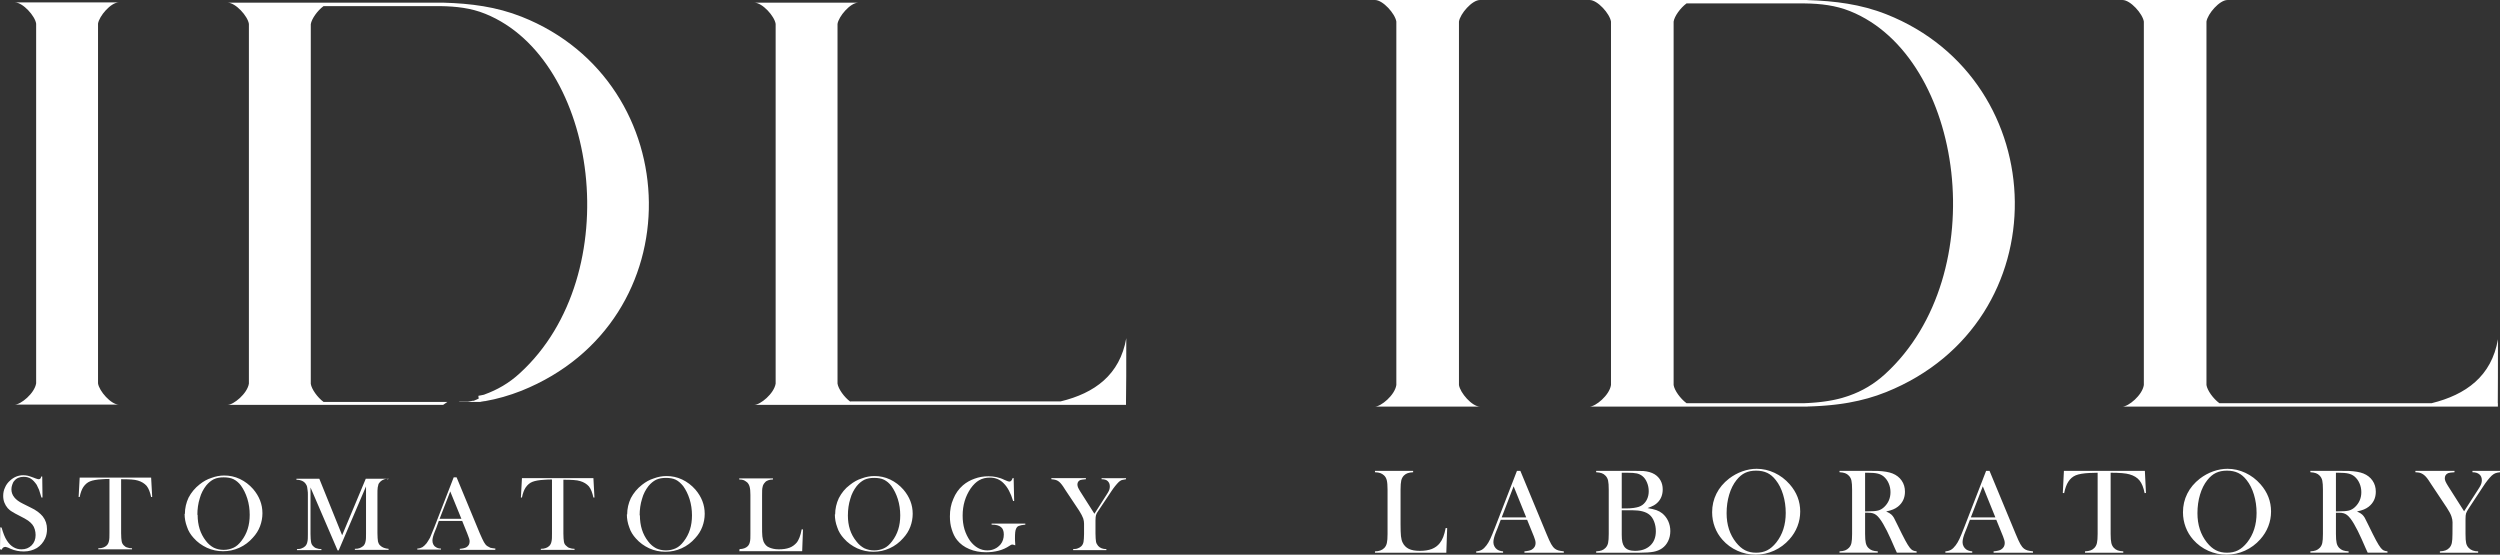
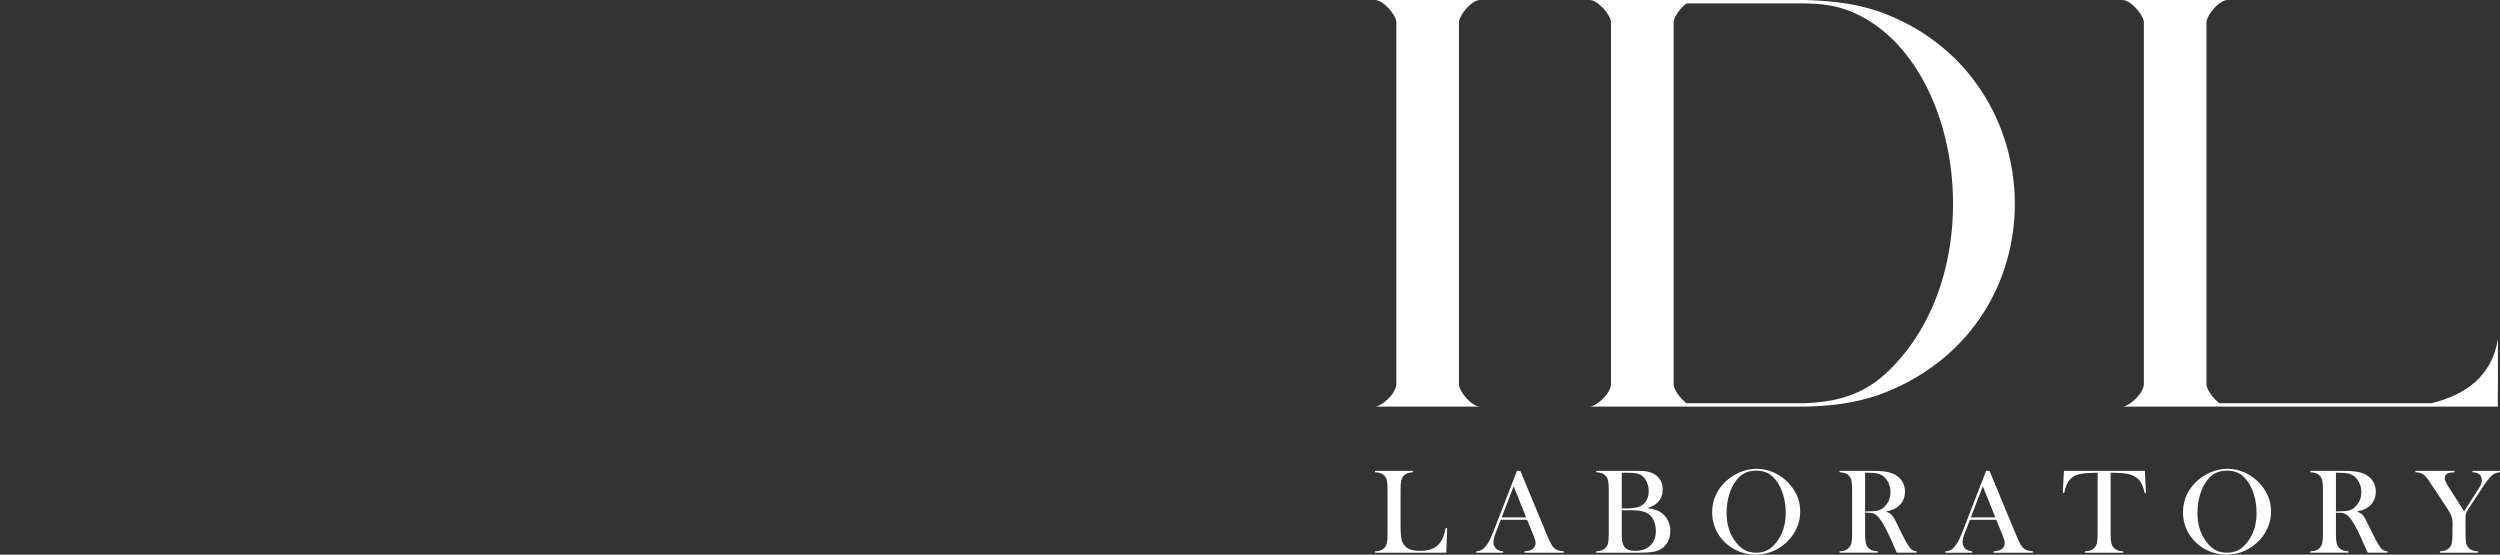
<svg xmlns="http://www.w3.org/2000/svg" xml:space="preserve" width="258.5mm" height="57.353mm" version="1.1" style="shape-rendering:geometricPrecision; text-rendering:geometricPrecision; image-rendering:optimizeQuality; fill-rule:evenodd; clip-rule:evenodd" viewBox="0 0 9878.53 2191.73">
  <rect x="0" y="0" width="9878.53" height="2191.73" fill="#333333" stroke="none" />
  <defs>
    <style type="text/css"> .fil0 {fill:white;fill-rule:nonzero} </style>
  </defs>
  <g id="Слой_x0020_1">
    <path class="fil0" d="M5848.04 0.03c-31.57,0 -78.48,54.64 -83.08,85.23 0,478.71 0,957.41 0,1436.12 4.6,30.59 51.51,85.23 83.08,85.23l0 0c53.65,0 -476.19,0.04 -414.94,0.04 23.3,0 78.3,-44.65 84.41,-85.27 0,-478.71 0,-957.41 0,-1436.12 -4.64,-30.87 -52.89,-85.26 -84.41,-85.26 -56.05,0 472.08,0.03 414.94,0.03zm-414.94 2183.94l0 -5.33c15.91,0 28.19,-4.52 36.92,-13.49 4.85,-5.1 8.24,-11.56 10.02,-19.4 1.85,-7.83 2.75,-19.79 2.75,-35.94l0 -174.83c0,-16.72 -0.98,-29.07 -2.99,-37.08 -1.94,-7.99 -5.57,-14.54 -10.99,-19.55 -4.45,-4.11 -9.37,-7.1 -14.79,-9.04 -5.41,-1.86 -12.44,-2.99 -20.92,-3.32l0 -5.33 150.74 0 0 5.33c-8.64,0.49 -15.74,1.7 -21.32,3.56 -5.49,1.86 -10.34,4.92 -14.62,8.98 -5.33,5.25 -8.96,11.79 -10.91,19.71 -1.85,7.91 -2.83,20.1 -2.83,36.75l0 136.69c0,21.01 0.57,36.68 1.62,46.94 1.12,10.26 3.31,18.66 6.46,25.12 5.49,11.39 13.65,19.72 24.56,25.05 10.9,5.25 25.28,7.91 43.3,7.91 18.74,0 34.58,-2.5 47.42,-7.43 12.84,-5.01 23.42,-12.69 31.59,-23.1 5.49,-7.11 10.09,-15.18 13.64,-24.23 3.47,-8.97 6.79,-20.85 9.79,-35.56l5.8 0.48 -3.39 97.11 -281.86 0zm746.21 0l-155.68 0 0 -5.33c14.06,-1.3 23.92,-3.64 29.41,-7.12 9.77,-6.14 14.7,-14.69 14.7,-25.6 0,-6.46 -2.17,-15.11 -6.62,-26.02l-4.04 -9.93 -22.7 -55.9 -104.37 0 -12.36 32.71 -5.99 14.63c-7.1,17.36 -10.65,31.02 -10.65,40.96 0,5.9 1.29,11.31 3.95,16.39 2.6,5.01 6.05,9.13 10.51,12.29 6.22,4.28 14.14,6.79 23.83,7.59l0 5.33 -106.15 0 0 -5.33c8.4,-0.49 15.68,-2.51 22.05,-6.14 6.31,-3.63 12.45,-9.54 18.42,-17.54 5.09,-6.46 10.02,-14.86 14.87,-25.04 4.77,-10.18 11.14,-25.44 18.98,-45.8l86.6 -223.46 13.56 0 103.25 248.98c7.75,18.82 13.89,32.24 18.49,40.31 4.53,8.09 9.54,14.14 14.87,18.26 3.8,2.83 8.17,5.01 13,6.55 4.94,1.45 12.28,2.74 22.06,3.88l0 5.33zm-148.64 -139.6l-49.68 -122.78 -47.18 122.78 96.87 0zm276.43 139.6l0 -5.33c9.15,-0.49 16.49,-1.79 22.15,-3.88 5.56,-2.18 10.5,-5.42 14.78,-9.86 5.01,-5.09 8.4,-11.48 10.18,-19.23 1.7,-7.75 2.58,-19.71 2.58,-36.03l0 -174.66c0,-16.31 -0.89,-28.27 -2.58,-36.02 -1.78,-7.77 -5.17,-14.14 -10.18,-19.24 -4.28,-4.6 -9.22,-7.91 -14.95,-9.92 -5.65,-2.03 -13.01,-3.32 -21.98,-3.81l0 -5.33 155.28 0c15.76,0 26.01,0.16 30.95,0.49 17.93,1.46 32.79,5.66 44.59,12.84 10.26,6.3 18.17,14.62 23.75,24.87 5.58,10.26 8.4,21.81 8.4,34.66 0,20.77 -6.38,37.73 -19.13,51.06 -4.53,4.84 -9.79,8.97 -15.6,12.19 -5.82,3.24 -14.21,6.87 -25.2,10.83 15.1,2.51 26.9,5.26 35.22,8.25 8.4,2.98 15.99,7.19 22.78,12.52 10.09,8.24 17.93,18.42 23.59,30.61 5.57,12.2 8.4,25.45 8.4,39.59 0,14.38 -2.91,27.46 -8.64,39.42 -5.74,11.88 -13.73,21.48 -24,28.67 -9.29,6.46 -20.36,10.99 -33.2,13.5 -12.86,2.5 -30.95,3.79 -54.3,3.79l-172.89 0zm101.07 -316.03l0 141.05 19.24 0c8.97,0 18.25,-0.66 27.94,-1.93 8.33,-1.22 15.11,-2.75 20.28,-4.45 5.1,-1.78 9.78,-4.12 14.07,-7.18 8.07,-5.98 14.29,-13.73 18.57,-23.1 4.36,-9.45 6.54,-19.88 6.54,-31.27 0,-12.03 -2.25,-23.43 -6.78,-34.25 -4.44,-10.9 -10.42,-19.31 -17.85,-25.28 -6.46,-5.25 -13.89,-8.81 -22.14,-10.75 -8.32,-1.85 -20.91,-2.82 -37.81,-2.82l-22.05 0zm0 148.32l0 97.51c0,11.8 0.81,21.33 2.5,28.6 1.63,7.26 4.36,13.41 8.16,18.49 8.08,10.59 21.89,15.83 41.53,15.83 25.45,0 45.57,-6.95 60.34,-20.84 14.79,-13.9 22.22,-32.8 22.22,-56.79 0,-13.73 -2.27,-26.41 -6.87,-38.2 -4.6,-11.73 -10.74,-20.77 -18.5,-27.07 -14.22,-11.71 -36.51,-17.53 -66.9,-17.53l-42.49 0zm357.16 8.08c0,-26.5 5.65,-51.14 17.04,-73.75 11.39,-22.7 27.95,-42.41 49.68,-59.3 16.32,-12.52 33.85,-22.05 52.6,-28.76 18.82,-6.71 37.72,-10.09 56.79,-10.09 24.31,0 47.83,5.33 70.61,15.99 22.7,10.66 42.57,25.69 59.62,45.08 27.79,31.58 41.68,67.46 41.68,107.77 0,20.2 -3.63,39.66 -10.91,58.49 -7.28,18.74 -17.85,35.86 -31.74,51.37 -17.06,19.23 -37.17,34.17 -60.44,44.76 -23.27,10.58 -47.66,15.83 -73.03,15.83 -25.12,0 -49.12,-5.17 -71.97,-15.43 -22.94,-10.26 -42.66,-24.72 -59.21,-43.54 -13.1,-14.71 -23.2,-31.34 -30.22,-50.09 -7.03,-18.66 -10.5,-38.13 -10.5,-58.33zm57.19 3.4c0,45.88 12.45,84.5 37.41,115.93 11.23,14.05 23.1,24.31 35.71,30.7 12.52,6.38 27.06,9.61 43.46,9.61 16.56,0 31.18,-3.15 43.71,-9.46 12.6,-6.38 24.55,-16.64 35.94,-30.85 24.97,-31.59 37.4,-70.53 37.4,-116.82 0,-25.45 -3.47,-49.52 -10.34,-72.22 -6.86,-22.71 -16.47,-41.92 -29,-57.68 -10.1,-13.01 -21.33,-22.47 -33.76,-28.36 -12.37,-5.89 -27.07,-8.88 -43.95,-8.88 -16.72,0 -31.27,2.9 -43.46,8.79 -12.28,5.82 -23.59,15.28 -34.01,28.44 -12.43,15.59 -22.14,34.82 -28.92,57.6 -6.78,22.7 -10.18,47.18 -10.18,73.19zm547.24 -1.77l0 83.77c0,16.15 0.89,28.11 2.74,35.86 1.87,7.83 5.17,14.3 10.1,19.31 4.28,4.44 9.3,7.67 14.95,9.86 5.66,2.09 13.01,3.39 22.3,3.88l0 5.33 -151.15 0 0 -5.33c9.13,-0.49 16.49,-1.78 22.14,-3.88 5.57,-2.18 10.5,-5.42 14.78,-9.86 5.01,-5.09 8.41,-11.48 10.18,-19.23 1.7,-7.75 2.59,-19.72 2.59,-36.03l0 -174.66c0,-16.31 -0.89,-28.28 -2.59,-36.02 -1.77,-7.77 -5.17,-14.14 -10.18,-19.24 -4.28,-4.6 -9.21,-7.91 -14.94,-9.92 -5.65,-2.03 -13.01,-3.32 -21.98,-3.81l0 -5.33 114.15 0c19.07,0 31.59,0.09 37.65,0.24 24.48,1.14 43.62,4.45 57.51,9.93 15.67,6.32 27.79,15.76 36.36,28.36 8.64,12.52 12.92,27.14 12.92,43.7 0,24.63 -9.28,44.35 -27.94,59.22 -5.66,4.44 -11.96,8.08 -18.83,10.91 -6.87,2.82 -16.07,5.57 -27.54,8.08 9.29,3.95 16.23,8.07 20.67,12.27 3.64,3.31 6.87,7.51 9.86,12.44 2.9,5.01 7.35,13.81 13.25,26.41 14.06,28.92 24.64,50.08 31.84,63.43 7.18,13.32 13.24,23.01 18.09,28.99 3.95,4.93 7.76,8.32 11.47,10.18 3.71,1.93 8.8,3.15 15.26,3.8l0 5.33 -78.11 0c-3.97,-8.64 -6.47,-14.22 -7.6,-16.56l-16.55 -37.65c-10.03,-22.54 -20.05,-42.49 -30.14,-59.78 -10.1,-17.22 -19.39,-29 -27.79,-35.3 -4.29,-3.15 -8.89,-5.42 -13.73,-6.71 -4.92,-1.37 -10.99,-2.01 -18.09,-2.01l-11.63 0zm0 -5.33l9.05 0c19.72,0 33.84,-1.13 42.32,-3.32 8.5,-2.25 16.49,-6.78 23.92,-13.72 16.72,-15.84 25.04,-35.47 25.04,-58.81 0,-12.52 -2.42,-24.25 -7.26,-35.23 -4.85,-10.98 -11.55,-20.04 -20.12,-27.14 -6.7,-5.41 -14.62,-9.14 -23.83,-11.23 -9.21,-2.19 -22.37,-3.23 -39.34,-3.23l-9.77 0 0 152.68zm663.4 163.35l-155.68 0 0 -5.33c14.07,-1.3 23.92,-3.63 29.42,-7.12 9.77,-6.14 14.7,-14.7 14.7,-25.6 0,-6.46 -2.18,-15.11 -6.63,-26.02l-4.03 -9.94 -22.7 -55.9 -104.38 0 -12.36 32.71 -5.98 14.63c-7.1,17.36 -10.65,31.02 -10.65,40.96 0,5.9 1.29,11.31 3.96,16.39 2.59,5.01 6.05,9.13 10.51,12.29 6.21,4.28 14.13,6.79 23.82,7.59l0 5.33 -106.16 0 0 -5.33c8.4,-0.49 15.68,-2.51 22.06,-6.14 6.3,-3.63 12.44,-9.53 18.42,-17.54 5.08,-6.45 10.02,-14.86 14.86,-25.04 4.77,-10.18 11.15,-25.44 18.99,-45.8l86.61 -223.46 13.56 0 103.25 248.98c7.75,18.83 13.89,32.24 18.5,40.31 4.52,8.08 9.53,14.14 14.86,18.26 3.8,2.83 8.17,5.01 13.01,6.55 4.93,1.45 12.27,2.74 22.05,3.88l0 5.33zm-148.63 -139.6l-49.68 -122.78 -47.18 122.78 96.87 0zm404.16 -176.42c-9.94,0 -20.59,0.32 -31.99,0.96 -24.4,1.22 -42.49,4.29 -54.45,9.21 -11.96,4.94 -21.81,13.33 -29.49,25.37 -7.2,11.06 -12.6,26.09 -16.4,44.99l-5.33 -0.49 4.36 -87.34 319.9 0 4.36 87.34 -5.33 0.49c-4.29,-21.89 -10.9,-38.53 -20.03,-49.85 -9.05,-11.3 -22.3,-19.39 -39.67,-24.31 -14.62,-4.29 -39.5,-6.38 -74.56,-6.38l0 241.7c0,16.16 0.89,28.11 2.74,35.95 1.78,7.83 5.18,14.22 10.09,19.31 4.45,4.6 9.46,7.92 15.11,9.94 5.58,2.01 12.93,3.31 21.98,3.8l0 5.33 -151.23 0 0 -5.33c9.13,-0.49 16.56,-1.78 22.14,-3.8 5.57,-2.01 10.57,-5.33 15.02,-9.94 4.85,-5.09 8.24,-11.48 10.01,-19.23 1.86,-7.75 2.75,-19.72 2.75,-36.03l0 -241.7zm337.12 156.39c0,-26.5 5.66,-51.14 17.05,-73.76 11.38,-22.7 27.95,-42.41 49.68,-59.3 16.31,-12.51 33.84,-22.05 52.6,-28.76 18.81,-6.7 37.71,-10.09 56.78,-10.09 24.32,0 47.83,5.33 70.61,15.99 22.7,10.66 42.56,25.69 59.62,45.08 27.79,31.58 41.68,67.46 41.68,107.77 0,20.19 -3.63,39.66 -10.91,58.48 -7.28,18.74 -17.85,35.86 -31.75,51.38 -17.05,19.23 -37.16,34.17 -60.43,44.76 -23.27,10.58 -47.67,15.84 -73.03,15.84 -25.13,0 -49.12,-5.17 -71.98,-15.43 -22.94,-10.26 -42.66,-24.72 -59.22,-43.54 -13.08,-14.71 -23.18,-31.34 -30.21,-50.09 -7.03,-18.66 -10.51,-38.13 -10.51,-58.33zm57.2 3.4c0,45.88 12.45,84.5 37.41,115.92 11.22,14.06 23.1,24.32 35.71,30.7 12.52,6.38 27.06,9.61 43.45,9.61 16.57,0 31.19,-3.14 43.71,-9.45 12.6,-6.38 24.55,-16.64 35.95,-30.86 24.96,-31.59 37.4,-70.53 37.4,-116.82 0,-25.45 -3.47,-49.52 -10.34,-72.22 -6.86,-22.7 -16.47,-41.92 -29,-57.68 -10.09,-13.01 -21.33,-22.47 -33.77,-28.36 -12.36,-5.89 -27.06,-8.88 -43.95,-8.88 -16.72,0 -31.26,2.91 -43.45,8.79 -12.28,5.82 -23.59,15.28 -34.01,28.44 -12.45,15.59 -22.14,34.82 -28.92,57.6 -6.79,22.7 -10.19,47.18 -10.19,73.19zm547.24 -1.77l0 83.77c0,16.15 0.89,28.11 2.75,35.86 1.85,7.84 5.17,14.3 10.1,19.31 4.28,4.44 9.29,7.67 14.95,9.85 5.66,2.09 13.01,3.39 22.29,3.88l0 5.33 -151.15 0 0 -5.33c9.14,-0.49 16.48,-1.78 22.14,-3.88 5.57,-2.18 10.5,-5.42 14.78,-9.85 5.01,-5.09 8.41,-11.48 10.18,-19.23 1.7,-7.75 2.58,-19.72 2.58,-36.03l0 -174.66c0,-16.31 -0.89,-28.27 -2.58,-36.02 -1.77,-7.77 -5.17,-14.14 -10.18,-19.24 -4.28,-4.6 -9.21,-7.91 -14.94,-9.92 -5.65,-2.03 -13.01,-3.32 -21.98,-3.81l0 -5.33 114.16 0c19.07,0 31.58,0.09 37.64,0.24 24.48,1.14 43.63,4.45 57.51,9.94 15.68,6.31 27.79,15.76 36.36,28.36 8.64,12.52 12.92,27.14 12.92,43.7 0,24.63 -9.29,44.35 -27.94,59.22 -5.67,4.44 -11.97,8.08 -18.83,10.91 -6.86,2.83 -16.07,5.58 -27.55,8.08 9.3,3.95 16.24,8.07 20.69,12.27 3.63,3.31 6.86,7.51 9.85,12.44 2.91,5.01 7.35,13.81 13.25,26.41 14.07,28.92 24.64,50.08 31.83,63.43 7.2,13.32 13.26,23.01 18.1,28.99 3.96,4.93 7.77,8.32 11.47,10.18 3.71,1.93 8.8,3.16 15.27,3.8l0 5.33 -78.13 0c-3.95,-8.64 -6.45,-14.22 -7.59,-16.56l-16.56 -37.65c-10.02,-22.54 -20.04,-42.48 -30.13,-59.78 -10.1,-17.21 -19.39,-29 -27.79,-35.3 -4.29,-3.16 -8.89,-5.42 -13.73,-6.71 -4.93,-1.37 -10.99,-2.01 -18.1,-2.01l-11.63 0zm0 -5.33l9.05 0c19.72,0 33.84,-1.13 42.33,-3.32 8.48,-2.25 16.49,-6.79 23.91,-13.72 16.72,-15.84 25.04,-35.47 25.04,-58.81 0,-12.52 -2.42,-24.25 -7.27,-35.23 -4.84,-10.99 -11.54,-20.04 -20.11,-27.14 -6.71,-5.41 -14.62,-9.14 -23.83,-11.23 -9.21,-2.19 -22.38,-3.23 -39.35,-3.23l-9.78 0 0 152.68zm410.79 163.35l0 -5.33c8.97,-0.49 16.32,-1.78 21.98,-3.8 5.72,-2.01 10.74,-5.33 15.18,-9.93 4.85,-5.09 8.16,-11.48 9.94,-19.23 1.69,-7.75 2.58,-19.72 2.58,-36.03l0.24 -46.21c0,-6.61 -1.38,-13.97 -4.04,-22.04 -2.99,-9.29 -9.13,-21.01 -18.42,-35.07l-61.32 -92.17 -10.9 -16.64c-8,-11.96 -15.92,-20.2 -23.67,-24.64 -3.96,-2.34 -7.91,-4.04 -11.79,-5.01 -3.97,-0.88 -9.53,-1.53 -16.56,-1.86l0 -5.33 154.45 0 0 5.33c-13.08,0.82 -21.4,1.95 -25.03,3.55 -8.81,3.81 -13.25,10.67 -13.25,20.61 0,3.63 0.97,7.74 2.9,12.35 2.03,4.6 5.17,10.33 9.53,17.28l63.82 100.5 55.18 -85.79 6.13 -9.7c5.9,-9.2 8.8,-18.17 8.8,-27.06 0,-10.1 -3.23,-17.94 -9.77,-23.42 -6.46,-5.58 -15.59,-8.33 -27.3,-8.33l0 -5.33 108.81 0 0 5.33c-8.16,0.98 -14.46,2.35 -18.82,4.13 -4.44,1.86 -8.88,4.85 -13.5,8.88 -10.66,10.18 -22.54,25.21 -35.54,45.32l-54.3 82.48c-6.53,9.78 -10.49,16.97 -11.87,21.58 -1.46,4.6 -2.19,12.27 -2.19,23.18l0 58.08c0,16.89 0.81,29.09 2.51,36.44 1.7,7.34 5.02,13.57 10.1,18.82 8.73,9.13 21.17,13.73 37.32,13.73l0 5.33 -151.23 0zm-871.4 -590.8l838.75 0c135.44,-33.39 236.92,-106.53 262.08,-252.61 -0.26,158.62 -0.02,161.28 -0.7,252.61l0.42 0 0 13.47 -1116.6 0 0 -0.03 -366.8 0.03c23.31,0 78.3,-44.65 84.41,-85.27 0,-478.7 0,-957.41 0,-1436.12 -4.64,-30.87 -52.89,-85.26 -84.41,-85.26 -56.05,0 472.08,0.03 414.94,0.03 -31.57,0 -78.48,54.64 -83.08,85.23 0,478.71 0,957.41 0,1436.12 3.18,21.1 26.47,53.63 50.99,71.79l0.01 0zm-1486.06 -22.38c1.63,-0.47 3.25,-0.94 4.86,-1.44l0.76 -0.24 4.13 -1.28 1.48 -0.47 4.12 -1.33 0.95 -0.32c1.48,-0.49 2.96,-0.99 4.44,-1.5l0.79 -0.27 2.37 -0.84c49.73,-17.57 97.18,-44.62 142.06,-85.75 429.48,-393.78 312.48,-1251.66 -139.06,-1433.25 -56.9,-22.87 -116.49,-29.84 -179.66,-30.61l-466.76 0c-24.5,18.17 -47.77,50.68 -50.94,71.76 0,478.71 0,957.41 0,1436.12 3.17,21.1 26.47,53.63 50.98,71.79l39.93 0 423.97 0 4.47 -0.17 1.02 -0.04 0.37 -0.02 2.92 -0.13 2.19 -0.1 0.06 0 4.94 -0.24 0.45 -0.03 1.11 -0.06 2.91 -0.16 1.43 -0.08 0.41 -0.03 3.97 -0.24 1.06 -0.07 0.41 -0.03 4.33 -0.29 0.68 -0.05 0.7 -0.05 3.62 -0.27 0.76 -0.06 0.32 -0.02 1.2 -0.1 3.2 -0.26 0.99 -0.08 0.05 -0.01 2.87 -0.25 2.45 -0.22 0.42 -0.03 0.26 -0.03 3.74 -0.35 0.95 -0.09 0.78 -0.08 3.73 -0.38 1.55 -0.16 0.44 -0.05 2.85 -0.31 0.42 -0.06 2.4 -0.27 0.02 -0 2.85 -0.34 0.13 -0.01 1.65 -0.2 3.9 -0.49 0.63 -0.08 0.41 -0.05 3.84 -0.52 2.36 -0.33 2.61 -0.37 1.44 -0.21 2.81 -0.42 1.02 -0.16 1.79 -0.27 0 0 2.81 -0.45 0.61 -0.1 2.18 -0.36 0 0 2.79 -0.47 0.2 -0.04 2.3 -0.39 0.29 -0.06 2.8 -0.5 0.28 -0.05 2.3 -0.43 0.2 -0.04 2.78 -0.53 0.14 -0.02 2.12 -0.42 0.52 -0.1 2.77 -0.57 2.19 -0.46 1.62 -0.34 3.86 -0.84 1.25 -0.28 3.83 -0.87 1.78 -0.42 2.02 -0.47 2.74 -0.67 0.5 -0.13 2.84 -0.7 2.62 -0.68 2.21 -0.57 0.03 -0.02 2.72 -0.73 0.01 0 2.25 -0.62 2.39 -0.67 3.43 -0.97 0.32 -0.1 0 -0.01zm-141.55 35.56l0 0.3 -11.21 0 -426.78 0 -100.99 0 0 -0.03 -321.79 0.03c23.31,0 78.31,-44.65 84.41,-85.27 0,-478.7 0,-957.41 0,-1436.12 -4.64,-30.87 -52.89,-85.26 -84.41,-85.26l414.22 0.03 0.72 0 434.63 0 11.21 0 0 0.32c107.78,3.37 210.43,16.02 311.55,56 664.24,262.64 690.02,1214.81 -0.58,1492.87 -48.29,19.45 -96.61,32.59 -145.48,41.37l-2.54 0.46c-4.21,0.75 -8.43,1.46 -12.66,2.14l-0.18 0.02 -4.21 0.67 -0.78 0.13 -2.22 0.34 -0.33 0.05 -2.56 0.38 -2.55 0.38 -2.56 0.37 -2.56 0.37 -2.56 0.36 -2.56 0.34 -2.56 0.34 -2.56 0.34 -2.56 0.33 -2.56 0.32 -2.56 0.32 -2.32 0.28 -0.25 0.03 -2.57 0.3 -1.93 0.21 -0.65 0.08 -2.57 0.29 -2.57 0.28 -2.53 0.27 -0.05 0 -2.58 0.28 -0.04 0 -2.53 0.26 -2.58 0.26 -0.28 0.02 -2.29 0.23 -2.59 0.24 -1.77 0.16 -0.82 0.08 -2.58 0.23 -1.51 0.14 -1.07 0.09 -2.58 0.23 -1.26 0.1 -1.33 0.11 -2.59 0.21 -0.99 0.08 -1.59 0.13 -2.59 0.19 -0.75 0.06 -0.27 0.02 -4.17 0.31 -0.49 0.04 -2.11 0.15 -2.6 0.18 -0.23 0.01 -2.37 0.16 -2.58 0.16 -0.02 0 -2.61 0.16 -2.33 0.13 -0.28 0.02 -4.68 0.26 -0.55 0.03 -2.61 0.15 -1.82 0.09 -0.8 0.05 -2.62 0.13 -1.56 0.07 -1.05 0.05 -2.63 0.12 -1.3 0.06 -1.33 0.05 -3.66 0.16 -1.59 0.06 -2.63 0.1 -0.78 0.03 -1.85 0.07 -2.63 0.1 -0.52 0.02 -2.11 0.07 -2.64 0.08 -0.26 0.01 -2.37 0.08 -2.64 0.07 -0.01 0z" />
-     <path class="fil0" d="M-0 2169.64l1.07 -86.07 5.25 1.07c6.32,22.03 12.6,38.85 21.01,51.45 14.69,23.1 34.62,34.62 57.72,34.62 15.75,0 29.37,-5.25 39.87,-15.75 10.51,-10.51 15.76,-24.12 15.76,-40.95 0,-7.34 -1.07,-14.69 -3.16,-22.03 -2.09,-7.34 -5.25,-13.67 -9.44,-18.92 -4.18,-5.25 -9.44,-10.5 -16.78,-15.76 -7.34,-5.25 -18.92,-11.53 -33.6,-18.91 -13.66,-6.32 -23.1,-12.6 -30.44,-16.78 -7.34,-4.18 -12.6,-9.44 -16.78,-13.66 -11.53,-13.66 -17.85,-29.37 -17.85,-48.29 0,-11.53 2.09,-23.1 7.34,-33.6 4.18,-10.5 11.53,-19.94 19.94,-27.28 14.69,-13.66 32.53,-21.01 52.47,-21.01 6.32,0 12.6,1.07 17.85,2.09 5.25,1.07 12.6,4.18 22.03,7.34 7.34,3.16 11.53,4.18 14.69,5.25 2.09,1.07 5.25,1.07 6.32,1.07 5.25,0 8.41,-3.16 9.44,-10.5l4.18 0 1.07 82.91 -4.18 0c-4.18,-13.66 -7.34,-23.1 -9.44,-30.44 -3.16,-7.34 -6.32,-13.66 -9.44,-19.94 -7.34,-10.51 -14.69,-18.92 -23.1,-24.12 -8.41,-5.25 -17.85,-7.34 -28.35,-7.34 -15.76,0 -28.35,5.25 -36.72,15.76 -4.18,4.18 -6.32,9.44 -8.41,15.75 -2.09,6.32 -3.16,11.53 -3.16,17.85 0,23.1 14.69,41.97 45.13,56.7l29.37 14.69c23.1,10.5 38.85,23.1 49.31,35.69 11.53,14.69 16.78,31.51 16.78,50.38 0,12.6 -2.09,25.19 -7.34,36.72 -7.34,15.76 -17.85,28.35 -32.53,37.79 -14.69,8.41 -31.51,13.66 -51.45,13.66 -17.85,0 -35.69,-3.16 -52.47,-10.51 -8.41,-4.18 -13.66,-6.32 -15.75,-6.32 -2.09,-1.07 -3.16,-1.07 -5.25,-1.07 -6.32,0 -11.53,3.16 -13.66,10.51l-4.18 0 -3.11 -2.05zm469.22 -2160.1c-31.51,0 -77.66,54.56 -81.89,83.98 0,473.36 0,947.82 0,1421.18 4.18,30.44 51.45,83.98 81.89,83.98l0 0c53.54,0 -471.27,0 -410.38,0 23.1,0 77.66,-44.1 83.98,-83.98 0,-473.36 0,-947.82 0,-1421.18 -4.18,-30.44 -52.47,-83.98 -83.98,-83.98 -55.63,0 467.08,0 410.38,0zm2891.67 1576.5l830.24 0c134.36,-32.54 234.05,-104.95 259.24,-249.81 0,157.46 0,159.55 -1.07,249.81l0 0 0 13.66 -1105.24 0 0 0 -363.16 0c23.1,0 77.66,-44.1 83.98,-83.98 0,-473.36 0,-947.82 0,-1421.18 -4.18,-30.44 -52.47,-83.98 -83.98,-83.98 -55.63,0 467.08,0 410.38,0 -31.51,0 -77.66,54.56 -81.89,83.98 0,473.36 0,947.82 0,1421.18 3.16,21.01 26.26,53.54 50.38,71.39l1.12 -1.07zm-1470.49 -22.03c2.09,0 3.16,-1.07 5.25,-1.07l1.07 0 4.18 -1.07 1.07 0 4.18 -1.07 1.07 0c1.07,0 3.16,-1.07 4.18,-1.07l1.07 0 2.09 -1.07c49.31,-17.85 96.58,-44.1 140.64,-85.01 425.11,-389.42 309.62,-1238.53 -137.52,-1419.09 -56.7,-23.1 -115.44,-29.37 -177.4,-30.44l-461.83 0c-24.13,17.85 -47.22,50.38 -50.38,71.39 0,473.36 0,947.82 0,1421.18 3.16,21.01 26.26,53.54 50.38,71.39l39.87 0 419.86 0 4.18 0 1.07 0 0 0 3.16 0 2.09 0 0 0 5.25 0 0 0 1.07 0 3.16 0 1.07 0 0 0 4.18 0 1.07 0 0 0 4.18 0 1.07 0 1.07 0 3.16 0 1.07 0 0 0 1.07 0 3.16 0 1.07 0 0 0 3.16 0 2.09 0 0 0 0 0 4.18 0 1.07 0 1.07 0 4.18 0 1.07 0 0 0 3.16 0 0 0 2.09 0 0 0 3.16 0 0 0 2.09 0 4.18 0 1.07 0 0 0 4.18 -1.07 2.09 0 2.09 0 1.07 0 3.16 0 1.07 0 2.09 0 0 0 3.16 0 1.07 0 2.09 0 0 0 3.16 0 0 0 2.09 0 0 0 3.16 0 0 0 2.09 0 0 0 3.16 0 0 0 2.09 0 0 0 3.16 -1.07 2.09 0 1.07 0 4.18 -1.07 1.07 0 4.18 -1.07 2.09 0 2.09 0 3.16 -1.07 0 0 3.16 -1.07 2.09 -1.07 2.09 -1.07 0 0 3.16 -1.07 0 0 2.09 -1.07 2.09 -1.07 3.16 -1.07 0 0 -1.29 -11.26zm-139.61 35.69l0 0 -11.53 0 -421.95 0 -99.74 0 0 0 -318.04 0c23.1,0 77.66,-44.1 83.98,-83.98 0,-473.36 0,-947.82 0,-1421.18 -4.18,-30.44 -52.47,-83.98 -83.98,-83.98l410.38 0 1.07 0 430.36 0 11.53 0 0 0c107.08,3.16 207.84,15.75 308.6,55.63 657.07,260.31 683.28,1202.88 -1.07,1477.88 -48.29,18.92 -95.51,32.54 -143.79,40.95l-2.09 0c-4.18,1.07 -8.41,1.07 -12.6,2.09l0 0 -4.18 1.07 -1.07 0 -2.09 0 0 0 -2.09 0 -2.09 0 -2.09 0 -2.09 0 -2.09 0 -2.09 0 -2.09 0 -2.09 0 -2.09 0 -2.09 0 -2.09 0 -2.09 0 0 0 -2.09 0 -2.09 0 -1.07 0 -2.09 0 -2.09 0 -2.09 0 0 0 -2.09 0 0 0 -2.09 0 -2.09 0 0 0 -2.09 0 -2.09 0 -2.09 0 -1.07 0 -2.09 0 -1.07 0 -1.07 0 -2.09 0 -1.07 0 -1.07 0 -2.09 0 -1.07 0 -1.07 0 -2.09 0 -1.07 0 0 0 -4.18 0 0 0 -2.09 0 -2.09 0 0 0 -2.09 0 -2.09 0 0 0 -2.09 0 -2.09 0 0 0 -4.18 0 -1.07 0 -2.09 0 -2.09 0 -1.07 0 -2.09 0 -1.07 0 -1.07 0 -3.16 0 -1.07 0 -1.07 0 -3.16 0 -2.09 0 -2.09 0 -1.07 0 -2.09 0 -3.16 0 -1.07 0 -2.09 0 -2.09 0 0 0 -2.09 0 -3.16 0 -16.78 11.53zm-1318.33 292.84c-8.41,0 -17.85,0 -28.35,1.07 -22.03,1.07 -37.79,4.18 -48.29,8.41 -10.5,4.18 -18.92,11.53 -26.26,22.03 -6.32,9.44 -11.53,23.1 -14.69,39.88l-4.18 0 4.18 -76.64 282.34 0 4.18 76.64 -4.18 0c-4.18,-18.91 -9.44,-33.6 -17.85,-44.1 -8.41,-9.44 -19.94,-16.78 -34.63,-21.01 -12.6,-4.18 -34.62,-5.25 -66.13,-5.25l0 213.09c0,14.69 1.07,25.19 2.09,31.51 1.07,7.34 4.18,12.6 8.41,16.78 4.18,4.18 8.41,7.34 13.66,8.41 5.25,2.09 11.53,3.16 18.92,3.16l0 4.18 -133.29 0 0 -4.18c8.41,0 14.69,-1.07 19.94,-3.16 5.25,-2.09 9.44,-4.18 13.67,-8.41 4.18,-4.18 7.34,-10.51 8.41,-16.78 2.09,-7.34 2.09,-17.85 2.09,-31.51l0 -213.09 -0.05 -1.02zm298.09 138.54c0,-23.1 5.25,-45.13 14.69,-65.07 10.5,-19.94 25.19,-37.78 44.1,-52.47 14.69,-11.53 29.37,-19.94 46.19,-25.19 16.78,-6.32 33.6,-9.44 50.38,-9.44 21.01,0 41.97,4.18 61.9,13.66 19.94,9.44 37.79,23.1 52.47,39.88 24.12,28.35 36.72,59.82 36.72,95.51 0,17.85 -3.16,34.62 -9.44,51.44 -6.32,16.78 -15.76,31.51 -28.35,45.13 -14.69,16.78 -32.53,30.44 -53.54,39.87 -21.01,9.44 -41.97,13.67 -64.04,13.67 -22.03,0 -43.04,-4.18 -64.04,-13.67 -19.94,-9.44 -37.78,-22.03 -52.47,-38.85 -11.53,-12.59 -21.01,-27.28 -26.26,-44.1 -6.32,-16.78 -9.44,-33.6 -9.44,-51.45l1.11 1.07zm50.38 3.11c0,40.94 10.5,74.5 32.53,102.85 9.44,12.6 19.94,21.01 31.51,27.28 11.53,5.25 24.13,8.41 38.85,8.41 14.69,0 27.28,-3.16 38.85,-8.41 11.53,-5.25 22.03,-14.69 31.51,-27.28 22.03,-28.35 32.53,-61.91 32.53,-102.85 0,-22.03 -3.16,-44.1 -9.44,-64.04 -6.32,-19.94 -14.69,-36.72 -25.19,-51.45 -8.41,-11.53 -18.91,-19.94 -29.37,-25.19 -10.5,-5.25 -24.12,-7.34 -38.85,-7.34 -14.69,0 -27.28,2.09 -38.85,7.34 -10.5,5.25 -21.01,13.66 -30.44,25.19 -10.5,13.66 -19.94,30.44 -25.19,50.38 -6.32,19.94 -9.44,41.97 -9.44,65.06l0.98 0.05zm754.67 -142.73c-8.41,0 -14.69,1.07 -18.91,3.16 -5.25,2.09 -9.44,4.18 -13.67,8.41 -3.16,3.16 -5.25,6.32 -7.34,9.44 -1.07,3.16 -2.09,8.41 -3.16,13.67 -1.07,7.34 -1.07,15.75 -1.07,26.26l0 154.3c0,14.69 1.07,25.19 2.09,32.53 2.09,7.34 4.18,12.6 9.44,16.78 7.34,7.34 18.91,11.53 32.53,12.6l0 4.18 -133.29 0 0 -4.18c8.41,0 14.69,-1.07 19.94,-3.16 5.25,-2.09 9.44,-5.25 13.66,-8.41 4.18,-4.18 7.34,-10.5 8.41,-16.78 2.09,-7.34 2.09,-17.85 2.09,-31.51l0 -186.83 -108.1 252.97 -4.18 0 -107.08 -248.74 0 183.67c0,14.69 1.07,25.19 2.09,31.51 1.07,7.34 4.18,12.6 8.41,16.78 4.18,4.18 8.41,7.34 13.66,8.41 5.25,2.09 11.53,3.16 18.92,3.16l0 4.18 -96.58 0 0 -4.18c8.41,0 14.69,-1.07 18.91,-3.16 5.25,-2.09 9.44,-4.18 13.67,-8.41 4.18,-4.18 7.34,-10.51 8.41,-16.78 2.09,-7.34 2.09,-17.85 2.09,-31.51l0 -154.3c0,-6.32 0,-12.6 -1.07,-17.85 -1.07,-10.51 -2.09,-17.85 -5.25,-22.03 -3.16,-6.32 -8.41,-11.53 -14.69,-14.69 -6.32,-3.16 -13.66,-5.25 -24.12,-5.25l0 -4.18 90.26 0 90.26 223.55 93.42 -223.55 86.08 0 0 4.18 4.18 -4.23zm418.79 281.32l-137.52 0 0 -4.18c12.6,-1.07 21.01,-3.16 26.26,-6.32 8.41,-5.25 12.6,-12.59 12.6,-23.1 0,-5.25 -2.09,-13.66 -6.32,-23.1l-3.16 -8.41 -19.94 -49.31 -92.35 0 -10.51 29.37 -5.25 12.6c-6.32,15.76 -9.44,27.28 -9.44,35.69 0,5.25 1.07,10.51 3.16,14.69 2.09,4.18 5.25,8.41 9.44,10.51 5.25,4.18 12.6,6.32 21.01,6.32l0 4.18 -93.42 0 0 -4.18c7.34,0 13.66,-2.09 19.94,-5.25 5.25,-3.16 10.51,-8.41 16.78,-15.75 4.18,-5.25 8.41,-13.67 13.66,-22.03 4.18,-9.44 9.44,-22.03 16.78,-40.94l76.64 -197.34 11.53 0 91.33 220.43c7.34,16.78 12.6,28.35 16.78,35.69 4.18,7.34 8.41,12.6 13.66,15.76 3.16,2.09 7.34,4.18 11.53,6.32 4.18,1.07 10.51,2.09 19.94,3.16l0 4.18 -3.12 1.02zm-131.2 -122.83l-44.1 -108.1 -41.97 108.1 85 0 1.07 0zm356.88 -155.32c-8.41,0 -17.85,0 -28.35,1.07 -22.03,1.07 -37.79,4.18 -48.29,8.41 -10.51,4.18 -18.92,11.53 -26.26,22.03 -6.32,9.44 -11.53,23.1 -14.69,39.87l-4.18 0 4.18 -76.64 282.34 0 4.18 76.64 -4.18 0c-4.18,-18.91 -9.44,-33.6 -17.85,-44.1 -8.41,-9.44 -19.94,-16.78 -34.63,-21.01 -12.6,-4.18 -34.62,-5.25 -66.13,-5.25l0 213.09c0,14.69 1.07,25.19 2.09,31.51 1.07,7.34 4.18,12.59 9.44,16.78 4.18,4.18 8.41,7.34 13.66,8.41 5.25,2.09 11.53,3.16 18.92,3.16l0 4.18 -133.29 0 0 -4.18c8.41,0 14.69,-1.07 19.94,-3.16 5.25,-2.09 9.44,-4.18 13.66,-8.41 4.18,-4.18 7.34,-10.5 8.41,-16.78 2.09,-7.34 2.09,-17.85 2.09,-31.51l0 -213.09 -1.07 -1.02zm298.09 138.54c0,-23.1 5.25,-45.13 14.69,-65.06 10.5,-19.94 25.19,-37.79 44.1,-52.47 14.69,-11.53 29.37,-19.94 46.19,-25.19 16.78,-6.32 33.6,-9.43 50.38,-9.43 21.01,0 41.97,4.18 61.9,13.66 19.94,9.44 37.79,23.1 52.47,39.88 24.12,28.35 36.72,59.81 36.72,95.51 0,17.85 -3.16,34.63 -9.44,51.45 -6.32,16.78 -15.76,31.51 -28.35,45.13 -14.69,16.78 -32.53,30.44 -53.54,39.88 -21.01,9.44 -41.97,13.66 -64.04,13.66 -22.03,0 -43.04,-4.18 -64.04,-13.66 -19.94,-9.44 -37.78,-22.03 -52.47,-38.85 -11.53,-12.6 -21.01,-27.28 -26.26,-44.1 -6.32,-16.78 -9.44,-33.6 -9.44,-51.45l1.11 1.07zm50.38 3.16c0,40.94 10.5,74.5 32.53,102.85 9.44,12.6 19.94,21.01 31.51,27.28 11.53,5.25 24.12,8.41 38.85,8.41 14.69,0 27.28,-3.16 38.85,-8.41 11.53,-5.25 22.03,-14.69 31.51,-27.28 22.03,-28.35 32.53,-61.91 32.53,-102.85 0,-22.03 -3.16,-44.1 -9.44,-64.04 -6.32,-19.94 -14.69,-36.72 -25.19,-51.45 -9.44,-11.53 -18.91,-19.94 -29.37,-25.19 -10.51,-5.25 -24.12,-7.34 -38.85,-7.34 -14.69,0 -27.28,2.09 -38.85,7.34 -10.5,5.25 -21.01,13.66 -30.44,25.19 -10.5,13.66 -19.94,30.44 -25.19,50.38 -6.32,19.94 -9.43,41.97 -9.43,65.06l0.98 0.05zm393.6 137.48l0 -4.18c13.66,0 25.19,-4.18 32.53,-11.53 4.18,-4.18 7.34,-10.51 8.41,-16.78 2.09,-7.34 2.09,-17.85 2.09,-31.51l0 -154.3c0,-14.69 -1.07,-25.19 -3.16,-32.53 -2.09,-7.34 -5.25,-12.6 -9.44,-16.78 -4.18,-3.16 -8.41,-6.32 -12.6,-8.41 -5.25,-2.09 -10.5,-3.16 -18.91,-3.16l0 -4.18 133.29 0 0 4.18c-7.34,0 -13.66,1.07 -18.91,3.16 -5.25,2.09 -9.44,4.18 -12.6,8.41 -4.18,4.18 -8.41,10.51 -9.44,17.85 -2.09,7.34 -2.09,17.85 -2.09,32.53l0 120.7c0,18.92 0,32.54 1.07,41.97 1.07,9.44 3.16,16.78 5.25,22.03 5.25,10.51 11.53,17.85 22.03,22.03 9.44,4.18 22.03,7.34 37.79,7.34 16.78,0 30.44,-2.09 41.97,-6.32 11.53,-4.18 21.01,-11.53 28.35,-19.94 5.25,-6.32 8.41,-13.67 11.53,-21.01 3.16,-8.41 6.32,-18.92 8.41,-31.51l5.25 0 -3.16 86.08 -248.74 0 1.07 -4.14zm377.85 -140.64c0,-23.1 5.25,-45.13 14.69,-65.06 10.5,-19.94 24.12,-37.79 44.1,-52.47 14.69,-11.53 29.38,-19.94 46.2,-25.19 16.78,-6.32 33.6,-9.43 50.38,-9.43 21.01,0 41.97,4.18 61.91,13.66 19.94,9.44 37.78,23.1 52.47,39.88 24.13,28.35 36.72,59.81 36.72,95.51 0,17.85 -3.16,34.63 -9.44,51.45 -6.32,16.78 -15.75,31.51 -28.35,45.13 -14.69,16.78 -32.53,30.44 -53.54,39.88 -21.01,9.44 -41.97,13.66 -64.04,13.66 -22.03,0 -43.04,-4.18 -64.04,-13.66 -19.94,-9.44 -37.78,-22.03 -52.47,-38.85 -11.53,-12.6 -21.01,-27.28 -26.26,-44.1 -6.32,-16.78 -9.44,-33.6 -9.44,-51.45l1.11 1.07zm50.38 3.16c0,40.94 10.51,74.5 33.6,102.85 9.44,12.6 19.94,21.01 31.51,27.28 11.53,5.25 24.12,8.41 38.85,8.41 14.69,0 27.28,-3.16 38.85,-8.41 11.53,-5.25 22.03,-14.69 31.51,-27.28 22.03,-28.35 32.53,-61.91 32.53,-102.85 0,-22.03 -3.16,-44.1 -9.44,-64.04 -6.32,-19.94 -14.69,-36.72 -25.19,-51.45 -8.41,-11.53 -18.91,-19.94 -29.37,-25.19 -10.51,-5.25 -24.12,-7.34 -38.85,-7.34 -14.69,0 -27.28,2.09 -38.85,7.34 -10.51,5.25 -21.01,13.66 -30.44,25.19 -10.5,13.66 -19.94,30.44 -25.19,50.38 -6.32,19.94 -9.44,41.97 -9.44,65.06l-0.09 0.05zm654.98 -148.03l2.09 91.33 -4.18 0c-9.44,-31.51 -22.03,-54.56 -36.72,-69.29 -14.69,-15.75 -33.6,-23.1 -54.56,-23.1 -16.78,0 -30.44,3.16 -43.03,10.5 -11.53,6.32 -23.1,17.85 -33.6,32.54 -21.01,31.51 -31.51,66.13 -31.51,107.08 0,18.92 2.09,36.72 7.34,54.56 5.25,16.78 12.6,31.51 22.03,45.13 18.91,25.19 41.97,37.79 68.22,37.79 10.51,0 21.01,-2.09 29.38,-6.32 9.44,-4.18 16.78,-10.51 23.1,-17.85 8.41,-10.51 12.6,-24.12 12.6,-38.85 0,-13.67 -4.18,-24.12 -11.53,-29.38 -7.34,-6.32 -19.94,-9.44 -36.72,-9.44l0 -4.18 133.29 0 0 4.18c-12.6,1.07 -21.01,3.16 -26.26,5.25 -5.25,2.09 -8.41,6.32 -10.5,11.53 -3.16,6.32 -4.18,17.85 -4.18,36.72 0,5.25 0,12.6 1.07,23.1l0 5.25c-5.25,-2.09 -9.44,-3.16 -11.53,-3.16 -3.16,0 -7.34,2.09 -11.53,5.25 -12.6,8.41 -26.26,14.69 -41.97,18.91 -15.76,4.18 -32.54,6.32 -50.38,6.32 -24.12,0 -46.19,-4.18 -66.13,-12.6 -19.94,-8.41 -35.69,-19.94 -48.29,-35.69 -9.44,-11.53 -15.75,-25.19 -21.01,-41.97 -5.25,-15.76 -7.34,-33.6 -7.34,-51.45 0,-25.19 4.18,-48.29 13.66,-69.29 8.41,-21.01 21.01,-38.85 37.79,-53.54 13.66,-11.53 28.35,-19.94 46.19,-26.26 16.78,-6.32 35.69,-9.44 54.56,-9.44 11.53,0 21.01,1.07 31.51,3.16 9.44,2.09 19.94,5.25 30.44,10.5l12.6 5.25c3.16,1.07 6.32,2.09 8.41,2.09 5.25,0 9.44,-4.18 12.6,-13.66l5.25 0 -1.15 -0.98zm235.12 285.5l0 -4.18c8.41,0 14.69,-1.07 18.91,-3.16 5.25,-2.09 9.44,-4.18 13.66,-8.41 4.18,-4.18 7.34,-10.5 8.41,-16.78 1.07,-7.34 2.09,-17.85 2.09,-31.51l0 -40.94c0,-6.32 -1.07,-12.6 -3.16,-19.94 -3.16,-8.41 -8.41,-18.91 -15.76,-30.44l-54.56 -81.89 -9.44 -14.69c-7.34,-10.51 -13.66,-17.85 -21.01,-22.03 -3.16,-2.09 -7.34,-3.16 -10.5,-4.18 -3.16,-1.07 -8.41,-1.07 -14.69,-2.09l0 -4.18 136.45 0 0 4.18c-11.53,1.07 -18.92,2.09 -22.03,3.16 -7.34,3.16 -11.53,9.44 -11.53,17.85 0,3.16 1.07,7.34 2.09,10.5 2.09,4.18 4.18,9.44 8.41,15.76l56.7 89.23 48.29 -75.57 5.25 -8.41c5.25,-8.41 7.34,-15.76 7.34,-24.12 0,-9.44 -3.16,-15.76 -8.41,-21.01 -5.25,-5.25 -13.67,-7.34 -24.13,-7.34l0 -4.18 96.58 0 0 4.18c-7.34,1.07 -12.6,2.09 -16.78,3.16 -4.18,2.09 -8.41,4.18 -11.53,7.34 -9.44,9.44 -19.94,22.03 -31.51,39.88l-48.29 72.41c-6.32,8.41 -9.44,14.69 -10.5,18.91 -1.07,4.18 -2.09,10.51 -2.09,21.01l0 51.45c0,14.69 1.07,25.19 2.09,32.53 1.07,6.32 4.18,11.53 8.41,16.78 7.34,8.41 18.91,12.6 32.53,12.6l0 4.18 -133.29 0 1.96 -0.04z" />
  </g>
</svg>